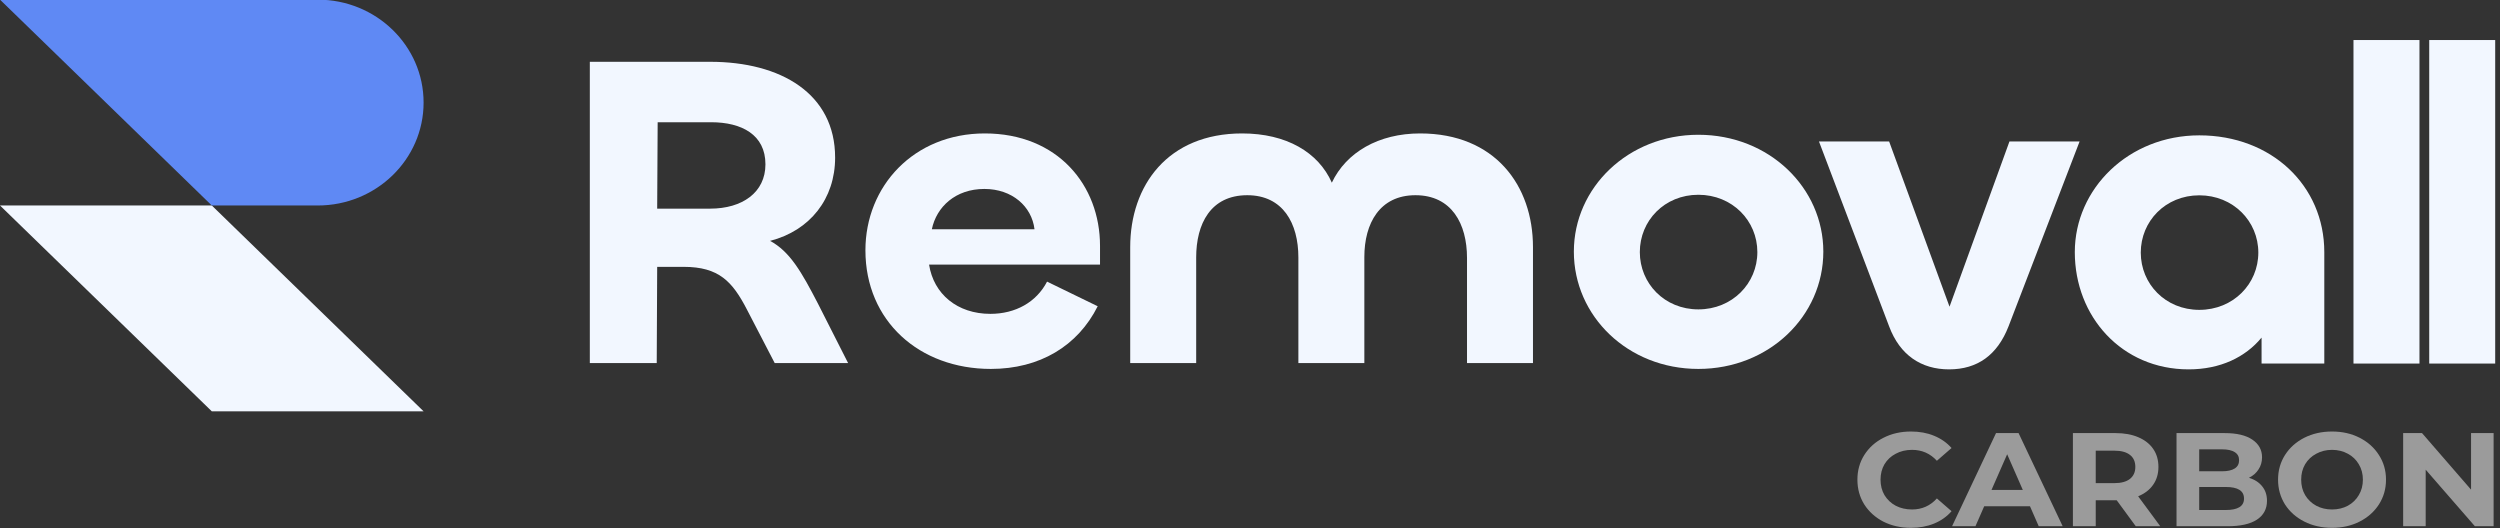
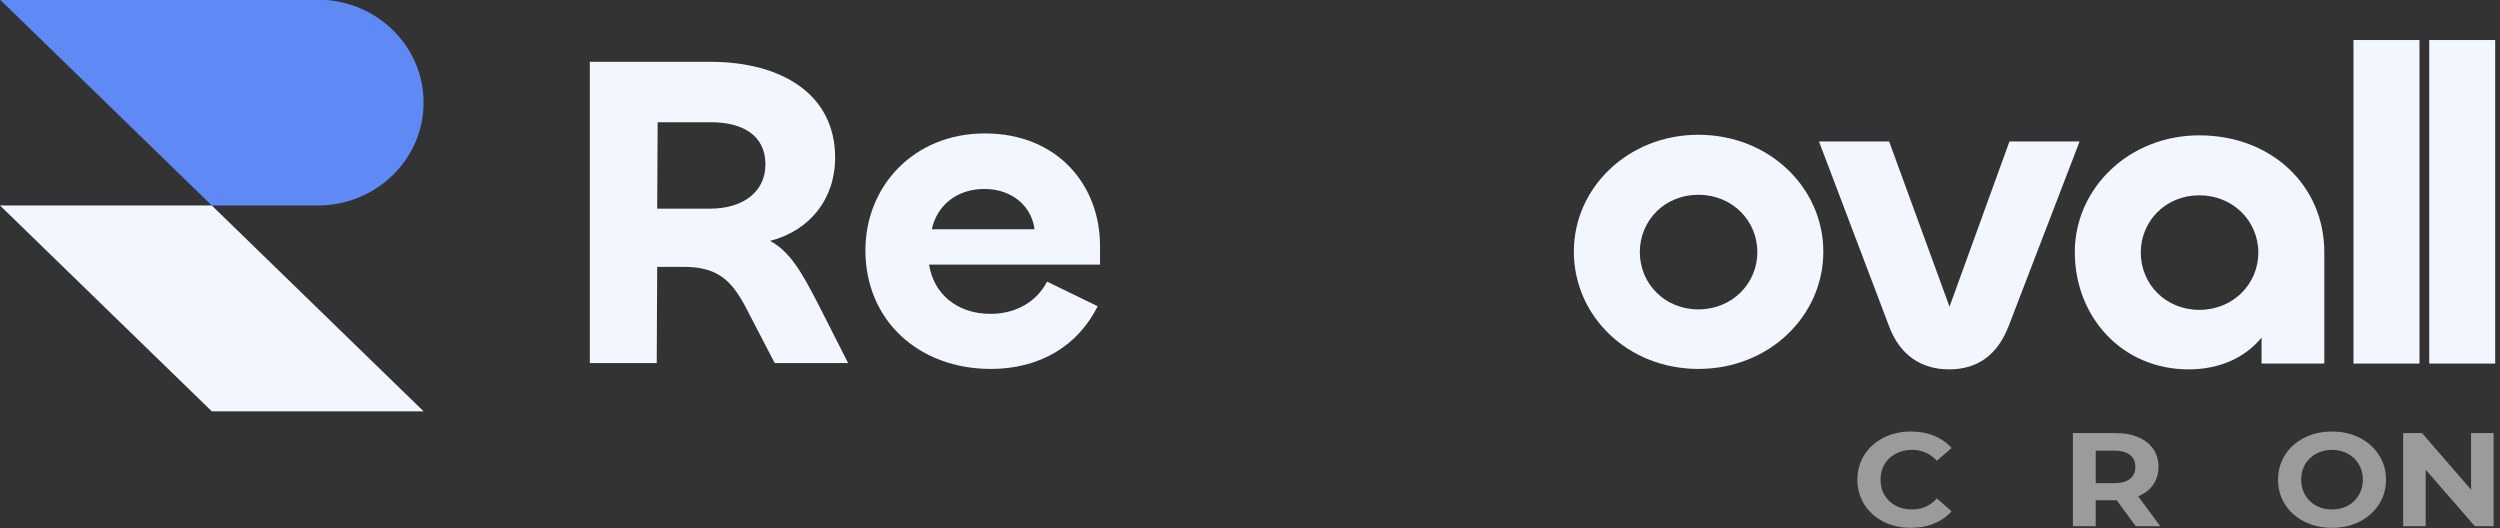
<svg xmlns="http://www.w3.org/2000/svg" width="142" height="30" viewBox="0 0 142 30" fill="none">
  <rect x="0" y="0" width="142" height="30" fill="#333333" stroke="none" />
  <g clip-path="url(#clip0_961_880)">
    <path d="M108.535 29.98C107.964 29.98 107.446 29.864 106.982 29.633C106.523 29.396 106.16 29.071 105.894 28.658C105.632 28.24 105.501 27.769 105.501 27.245C105.501 26.721 105.632 26.253 105.894 25.84C106.16 25.422 106.523 25.097 106.982 24.865C107.446 24.628 107.966 24.51 108.543 24.51C109.028 24.51 109.466 24.59 109.855 24.752C110.25 24.913 110.581 25.145 110.848 25.447L110.015 26.172C109.636 25.759 109.167 25.552 108.607 25.552C108.26 25.552 107.95 25.625 107.678 25.772C107.406 25.913 107.193 26.112 107.038 26.369C106.889 26.625 106.814 26.918 106.814 27.245C106.814 27.573 106.889 27.865 107.038 28.122C107.193 28.378 107.406 28.58 107.678 28.726C107.95 28.867 108.26 28.938 108.607 28.938C109.167 28.938 109.636 28.729 110.015 28.311L110.848 29.036C110.581 29.343 110.25 29.577 109.855 29.739C109.46 29.9 109.02 29.98 108.535 29.98Z" fill="#9B9B9B" />
-     <path d="M115.303 28.756H112.702L112.206 29.89H110.877L113.374 24.6H114.655L117.16 29.89H115.799L115.303 28.756ZM114.895 27.827L114.007 25.802L113.118 27.827H114.895Z" fill="#9B9B9B" />
    <path d="M121.311 29.89L120.23 28.416H120.166H119.038V29.89H117.741V24.6H120.166C120.662 24.6 121.092 24.678 121.455 24.835C121.823 24.991 122.106 25.212 122.303 25.5C122.501 25.787 122.599 26.127 122.599 26.52C122.599 26.913 122.498 27.253 122.295 27.54C122.098 27.822 121.815 28.038 121.447 28.19L122.703 29.89H121.311ZM121.287 26.52C121.287 26.223 121.185 25.996 120.983 25.84C120.78 25.678 120.484 25.598 120.094 25.598H119.038V27.442H120.094C120.484 27.442 120.78 27.361 120.983 27.2C121.185 27.038 121.287 26.812 121.287 26.52Z" fill="#9B9B9B" />
-     <path d="M127.74 27.139C128.06 27.235 128.311 27.396 128.492 27.623C128.674 27.845 128.765 28.119 128.765 28.447C128.765 28.91 128.572 29.268 128.188 29.519C127.81 29.766 127.255 29.89 126.524 29.89H123.626V24.6H126.364C127.047 24.6 127.569 24.724 127.932 24.971C128.3 25.218 128.484 25.552 128.484 25.976C128.484 26.233 128.418 26.462 128.284 26.663C128.156 26.865 127.975 27.023 127.74 27.139ZM124.915 25.522V26.769H126.204C126.524 26.769 126.766 26.716 126.932 26.61C127.097 26.505 127.18 26.348 127.18 26.142C127.18 25.935 127.097 25.782 126.932 25.681C126.766 25.575 126.524 25.522 126.204 25.522H124.915ZM126.428 28.968C126.769 28.968 127.025 28.915 127.196 28.809C127.372 28.703 127.46 28.54 127.46 28.318C127.46 27.88 127.116 27.661 126.428 27.661H124.915V28.968H126.428Z" fill="#9B9B9B" />
    <path d="M132.459 29.98C131.878 29.98 131.352 29.862 130.883 29.625C130.418 29.389 130.053 29.064 129.786 28.651C129.525 28.232 129.394 27.764 129.394 27.245C129.394 26.726 129.525 26.26 129.786 25.847C130.053 25.429 130.418 25.102 130.883 24.865C131.352 24.628 131.878 24.51 132.459 24.51C133.041 24.51 133.564 24.628 134.028 24.865C134.492 25.102 134.858 25.429 135.124 25.847C135.391 26.26 135.525 26.726 135.525 27.245C135.525 27.764 135.391 28.232 135.124 28.651C134.858 29.064 134.492 29.389 134.028 29.625C133.564 29.862 133.041 29.98 132.459 29.98ZM132.459 28.938C132.79 28.938 133.089 28.867 133.356 28.726C133.622 28.58 133.83 28.378 133.98 28.122C134.135 27.865 134.212 27.573 134.212 27.245C134.212 26.918 134.135 26.625 133.98 26.369C133.83 26.112 133.622 25.913 133.356 25.772C133.089 25.625 132.79 25.552 132.459 25.552C132.128 25.552 131.83 25.625 131.563 25.772C131.296 25.913 131.085 26.112 130.931 26.369C130.781 26.625 130.707 26.918 130.707 27.245C130.707 27.573 130.781 27.865 130.931 28.122C131.085 28.378 131.296 28.58 131.563 28.726C131.83 28.867 132.128 28.938 132.459 28.938Z" fill="#9B9B9B" />
    <path d="M141.637 24.6V29.89H140.573L137.779 26.678V29.89H136.499V24.6H137.571L140.356 27.812V24.6H141.637Z" fill="#9B9B9B" />
    <path fill-rule="evenodd" clip-rule="evenodd" d="M12.03 11.672L24.06 23.363L12.03 23.363L12.03 11.672ZM12.03 23.363L0 11.672H12.03V23.363Z" fill="#F2F7FF" />
    <path fill-rule="evenodd" clip-rule="evenodd" d="M0 -0.02L12.03 11.672V-0.02H0ZM12.03 5.812V-0.02L18.039 -0.02C18.041 -0.02 18.043 -0.02 18.045 -0.02C21.367 -0.02 24.06 2.598 24.06 5.826C24.06 9.054 21.367 11.672 18.045 11.672C18.045 11.672 18.045 11.672 18.045 11.672H12.03V5.84C12.03 5.835 12.03 5.831 12.03 5.826C12.03 5.821 12.03 5.817 12.03 5.812Z" fill="#5F89F4" />
    <path d="M124.314 20.98C126.109 20.98 127.534 20.294 128.457 19.176V20.65H132.02V14.321C132.02 10.534 129.012 7.688 124.921 7.688C120.91 7.688 117.849 10.712 117.849 14.321C117.849 17.981 120.514 20.98 124.314 20.98ZM124.921 17.6C122.995 17.6 121.596 16.126 121.596 14.347C121.596 12.568 122.995 11.094 124.921 11.094C126.848 11.094 128.273 12.568 128.273 14.347C128.273 16.126 126.848 17.6 124.921 17.6Z" fill="#F2F7FF" />
    <path d="M133.678 2.274V20.65H137.426V2.274H133.678Z" fill="#F2F7FF" />
    <path d="M137.98 2.274V11.462V20.65H141.727V2.274H137.98Z" fill="#F2F7FF" />
    <path d="M37.302 20.624L37.328 15.157H38.833C40.838 15.157 41.603 15.996 42.421 17.573L44.004 20.624H48.173L46.458 17.242C45.535 15.462 44.875 14.292 43.74 13.682C46.01 13.097 47.435 11.291 47.435 8.952C47.435 5.315 44.347 3.51 40.337 3.51H33.502V20.624H37.302ZM40.389 6.943C42.131 6.943 43.477 7.655 43.477 9.333C43.477 10.935 42.157 11.851 40.337 11.851H37.328L37.355 6.943H40.389Z" fill="#F2F7FF" />
    <path d="M56.28 20.955C59.051 20.955 61.214 19.658 62.349 17.395L59.473 15.996C58.866 17.166 57.678 17.827 56.254 17.827C54.38 17.827 53.034 16.708 52.771 15.03H62.481V13.962C62.481 10.528 60.08 7.579 55.937 7.579C51.9 7.579 49.156 10.579 49.156 14.216C49.156 18.234 52.217 20.955 56.28 20.955ZM52.929 13.021C53.193 11.749 54.275 10.732 55.911 10.732C57.494 10.732 58.602 11.724 58.76 13.021H52.929Z" fill="#F2F7FF" />
-     <path d="M80.661 7.579C78.313 7.579 76.466 8.647 75.648 10.376C74.883 8.647 73.062 7.579 70.555 7.579C66.333 7.579 64.196 10.528 64.196 14.038V20.624H67.943V14.623C67.943 12.716 68.761 11.088 70.845 11.088C72.877 11.088 73.748 12.69 73.748 14.623V20.624H77.495V14.597C77.495 12.69 78.366 11.088 80.397 11.088C82.456 11.088 83.326 12.716 83.326 14.648V20.624H87.073V14.038C87.073 10.528 84.909 7.579 80.661 7.579Z" fill="#F2F7FF" />
    <path d="M96.467 20.955C100.478 20.955 103.565 17.954 103.565 14.292C103.565 10.681 100.504 7.655 96.467 7.655C92.483 7.655 89.395 10.656 89.395 14.292C89.395 17.954 92.456 20.955 96.467 20.955ZM96.467 17.573C94.541 17.573 93.142 16.098 93.142 14.318C93.142 12.537 94.541 11.063 96.467 11.063C98.393 11.063 99.818 12.537 99.818 14.318C99.818 16.098 98.393 17.573 96.467 17.573Z" fill="#F2F7FF" />
    <path d="M107.303 18.539C107.91 20.167 109.123 20.98 110.707 20.98C112.316 20.98 113.451 20.167 114.084 18.539L118.121 8.036H114.137L110.733 17.42L107.303 8.036H103.318L107.303 18.539ZM110.707 17.522H110.733C110.733 17.522 110.733 17.522 110.707 17.522Z" fill="#F2F7FF" />
  </g>
  <defs>
    <clipPath id="clip0_961_880">
      <rect width="142" height="30" fill="white" />
    </clipPath>
  </defs>
</svg>